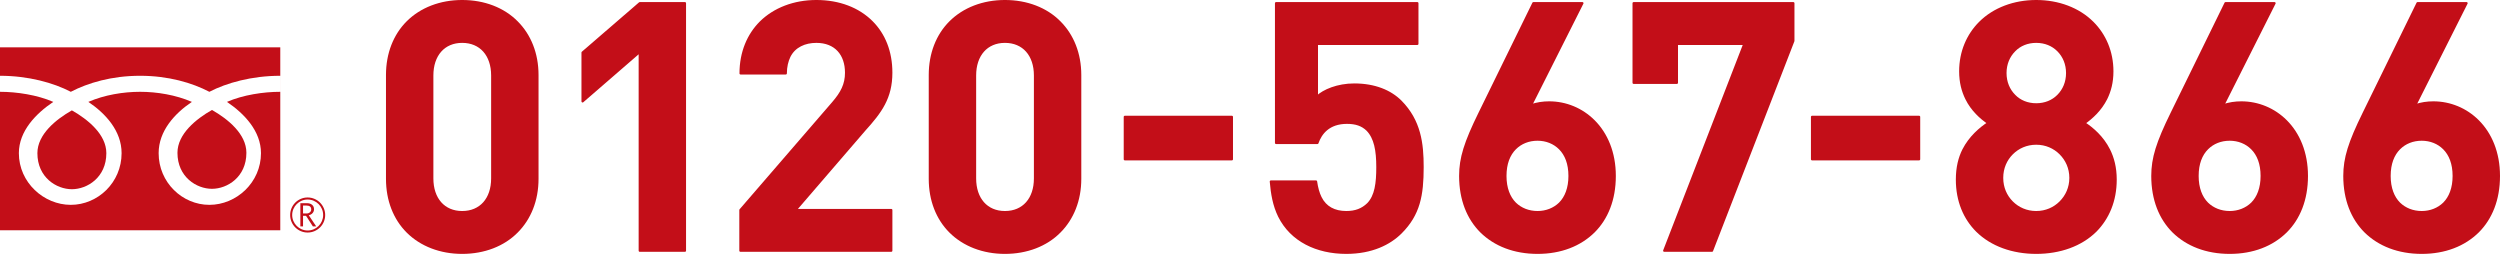
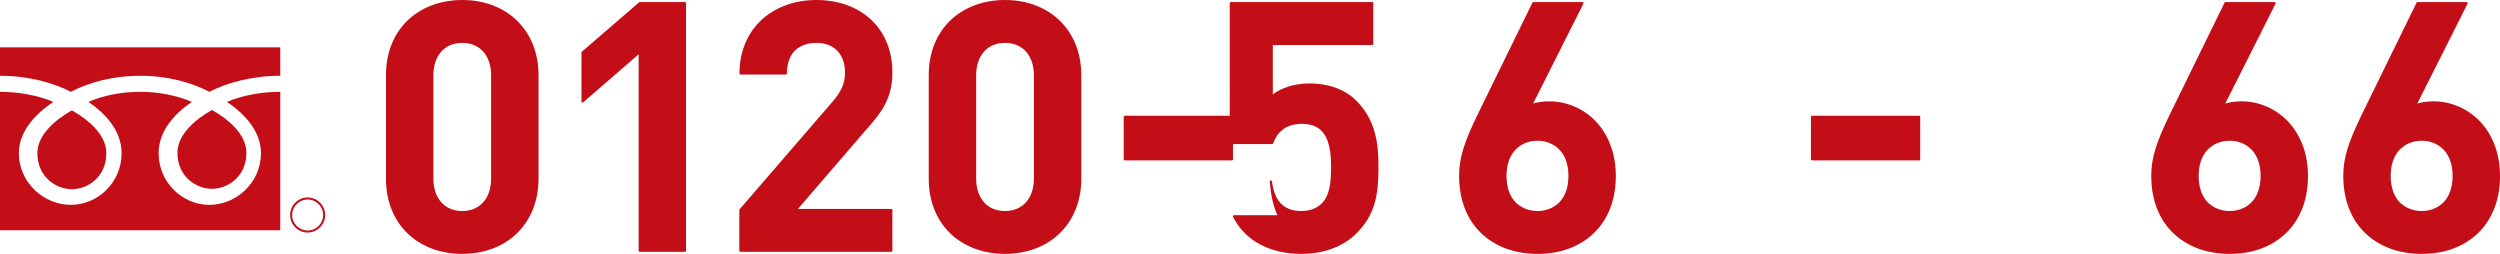
<svg xmlns="http://www.w3.org/2000/svg" id="a" data-name="デザイン" width="566.237" height="57.505" viewBox="0 0 566.237 57.505">
  <defs>
    <style>
      .b, .c {
        fill: #c30e18;
      }

      .c {
        stroke: #c30e18;
        stroke-linecap: round;
        stroke-linejoin: round;
        stroke-width: .5px;
      }
    </style>
  </defs>
  <g>
    <path class="c" d="M92.279,52.491c-2.953-2.952-4.606-7.126-4.606-11.968v-23.542c0-4.842,1.654-9.015,4.606-11.968,3.07-3.07,7.479-4.764,12.4-4.764,4.96,0,9.37,1.693,12.401,4.764,2.953,2.953,4.646,7.126,4.646,11.968v23.542c0,4.842-1.693,9.016-4.646,11.968-3.031,3.07-7.44,4.764-12.401,4.764-4.921,0-9.33-1.693-12.4-4.764ZM104.679,48.043c4.173,0,6.811-2.992,6.811-7.638v-23.306c0-4.646-2.637-7.638-6.811-7.638-4.133,0-6.771,2.992-6.771,7.638v23.306c0,4.646,2.638,7.638,6.771,7.638Z" />
    <path class="c" d="M144.901,11.746l-12.952,11.22v-11.062l12.952-11.181h10.235v56.06h-10.235V11.746Z" />
    <path class="c" d="M167.699,47.57l20.983-24.29c1.968-2.283,2.953-4.173,2.953-6.811,0-4.173-2.401-7.008-6.732-7.008-2.598,0-4.96,1.024-6.102,3.308-.512,1.062-.827,2.361-.827,3.857h-10.235c0-4.803,1.732-8.778,4.527-11.574,3.11-3.07,7.598-4.803,12.637-4.803,5.157,0,9.527,1.693,12.559,4.725,2.795,2.795,4.409,6.692,4.409,11.495,0,5.708-2.402,8.898-6.023,12.913l-15.668,18.188h21.692v9.212h-34.171v-9.212Z" />
    <path class="c" d="M215.212,52.491c-2.953-2.952-4.606-7.126-4.606-11.968v-23.542c0-4.842,1.654-9.015,4.606-11.968,3.07-3.07,7.479-4.764,12.4-4.764,4.96,0,9.37,1.693,12.401,4.764,2.953,2.953,4.646,7.126,4.646,11.968v23.542c0,4.842-1.693,9.016-4.646,11.968-3.031,3.07-7.44,4.764-12.401,4.764-4.921,0-9.33-1.693-12.4-4.764ZM227.613,48.043c4.173,0,6.811-2.992,6.811-7.638v-23.306c0-4.646-2.637-7.638-6.811-7.638-4.133,0-6.771,2.992-6.771,7.638v23.306c0,4.646,2.638,7.638,6.771,7.638Z" />
    <path class="c" d="M254.766,26.468h24.25v9.606h-24.25v-9.606Z" />
-     <path class="c" d="M289.728,48.987c-1.22-2.481-1.653-5.118-1.89-7.873h10.236c.196,1.417.551,2.677,1.023,3.621,1.103,2.244,3.149,3.308,5.826,3.308,2.087,0,3.622-.591,4.921-1.851,1.772-1.81,2.126-4.725,2.126-8.346,0-3.779-.512-6.614-2.283-8.425-1.181-1.142-2.638-1.614-4.606-1.614-4.133,0-5.944,2.401-6.692,4.566h-9.369V.723h32.006v9.212h-22.755v12.007c1.536-1.456,4.686-2.795,8.465-2.795,4.644,0,8.188,1.496,10.511,3.819,4.37,4.409,4.96,9.565,4.96,14.881,0,6.377-.787,10.708-4.921,14.841-2.519,2.519-6.574,4.567-12.361,4.567-6.692,0-12.44-2.756-15.196-8.268Z" />
+     <path class="c" d="M289.728,48.987c-1.22-2.481-1.653-5.118-1.89-7.873c.196,1.417.551,2.677,1.023,3.621,1.103,2.244,3.149,3.308,5.826,3.308,2.087,0,3.622-.591,4.921-1.851,1.772-1.81,2.126-4.725,2.126-8.346,0-3.779-.512-6.614-2.283-8.425-1.181-1.142-2.638-1.614-4.606-1.614-4.133,0-5.944,2.401-6.692,4.566h-9.369V.723h32.006v9.212h-22.755v12.007c1.536-1.456,4.686-2.795,8.465-2.795,4.644,0,8.188,1.496,10.511,3.819,4.37,4.409,4.96,9.565,4.96,14.881,0,6.377-.787,10.708-4.921,14.841-2.519,2.519-6.574,4.567-12.361,4.567-6.692,0-12.44-2.756-15.196-8.268Z" />
    <path class="c" d="M335.454,52.452c-2.952-2.953-4.724-7.205-4.724-12.598,0-4.056,1.102-7.559,4.369-14.212l12.204-24.92h11.102l-11.652,23.148c1.338-.473,2.756-.67,4.134-.67,3.779,0,7.4,1.496,10.117,4.213,2.874,2.874,4.724,7.125,4.724,12.44,0,5.393-1.772,9.645-4.724,12.598-3.11,3.07-7.479,4.803-12.755,4.803s-9.685-1.732-12.795-4.803ZM343.169,46.074c1.3,1.26,3.071,1.969,5.079,1.969,1.968,0,3.739-.709,5.039-1.969,1.378-1.378,2.204-3.465,2.204-6.22,0-2.796-.826-4.843-2.204-6.221-1.3-1.299-3.071-2.008-5.039-2.008-2.008,0-3.779.709-5.079,2.008-1.378,1.378-2.204,3.425-2.204,6.221,0,2.755.826,4.842,2.204,6.22Z" />
-     <path class="c" d="M395.083,9.935h-15.274v8.818h-9.803V.723h36.179v8.543l-18.424,47.517h-10.826l18.148-46.848Z" />
    <path class="c" d="M410.417,26.468h24.25v9.606h-24.25v-9.606Z" />
-     <path class="c" d="M447.765,52.294c-2.834-2.834-4.527-6.771-4.527-11.613,0-2.756.552-4.921,1.457-6.731,1.496-2.913,3.818-4.882,5.629-6.062-1.692-1.221-3.661-2.914-4.96-5.551-.826-1.693-1.378-3.662-1.378-6.182,0-4.448,1.693-8.267,4.448-11.023,3.189-3.188,7.795-4.882,12.756-4.882,4.999,0,9.605,1.693,12.794,4.882,2.756,2.756,4.449,6.574,4.449,11.023,0,2.519-.552,4.488-1.378,6.182-1.339,2.637-3.268,4.33-4.961,5.551,1.812,1.181,4.134,3.149,5.591,6.062.905,1.81,1.495,3.976,1.495,6.731,0,4.843-1.731,8.779-4.526,11.613-3.308,3.268-8.11,4.961-13.464,4.961-5.314,0-10.118-1.693-13.425-4.961ZM455.717,45.799c1.378,1.378,3.268,2.244,5.473,2.244s4.094-.866,5.472-2.244,2.283-3.268,2.283-5.512-.905-4.134-2.283-5.512-3.268-2.244-5.472-2.244-4.095.866-5.473,2.244-2.244,3.268-2.244,5.512.866,4.134,2.244,5.512ZM456.269,21.666c1.22,1.26,2.952,1.969,4.921,1.969,2.008,0,3.7-.709,4.96-1.969,1.299-1.299,2.047-3.07,2.047-5.117s-.748-3.819-2.047-5.118c-1.26-1.26-2.952-1.969-4.96-1.969-1.969,0-3.701.709-4.921,1.969-1.3,1.299-2.048,3.07-2.048,5.118s.748,3.818,2.048,5.117Z" />
    <path class="c" d="M492.223,52.452c-2.952-2.953-4.724-7.205-4.724-12.598,0-4.056,1.102-7.559,4.369-14.212l12.204-24.92h11.102l-11.652,23.148c1.338-.473,2.756-.67,4.134-.67,3.779,0,7.4,1.496,10.117,4.213,2.874,2.874,4.724,7.125,4.724,12.44,0,5.393-1.772,9.645-4.724,12.598-3.11,3.07-7.479,4.803-12.755,4.803s-9.685-1.732-12.795-4.803ZM499.939,46.074c1.3,1.26,3.071,1.969,5.079,1.969,1.968,0,3.739-.709,5.039-1.969,1.378-1.378,2.204-3.465,2.204-6.22,0-2.796-.826-4.843-2.204-6.221-1.3-1.299-3.071-2.008-5.039-2.008-2.008,0-3.779.709-5.079,2.008-1.378,1.378-2.204,3.425-2.204,6.221,0,2.755.826,4.842,2.204,6.22Z" />
    <path class="c" d="M535.713,52.452c-2.952-2.953-4.724-7.205-4.724-12.598,0-4.056,1.102-7.559,4.369-14.212l12.204-24.92h11.102l-11.652,23.148c1.338-.473,2.756-.67,4.134-.67,3.779,0,7.4,1.496,10.117,4.213,2.874,2.874,4.724,7.125,4.724,12.44,0,5.393-1.772,9.645-4.724,12.598-3.11,3.07-7.479,4.803-12.755,4.803s-9.685-1.732-12.795-4.803ZM543.429,46.074c1.3,1.26,3.071,1.969,5.079,1.969,1.968,0,3.739-.709,5.039-1.969,1.378-1.378,2.204-3.465,2.204-6.22,0-2.796-.826-4.843-2.204-6.221-1.3-1.299-3.071-2.008-5.039-2.008-2.008,0-3.779.709-5.079,2.008-1.378,1.378-2.204,3.425-2.204,6.221,0,2.755.826,4.842,2.204,6.22Z" />
  </g>
  <g>
    <g>
      <path class="b" d="M65.719,48.7c0,2.189,1.769,3.968,3.955,3.968,2.191,0,3.978-1.779,3.978-3.968s-1.787-3.973-3.978-3.973c-2.186,0-3.955,1.784-3.955,3.973M66.177,48.7c0-1.931,1.577-3.508,3.498-3.508,1.944,0,3.516,1.577,3.516,3.508s-1.562,3.508-3.516,3.508c-1.921,0-3.498-1.577-3.498-3.508Z" />
-       <path class="b" d="M71.618,51.272h-.761l-1.542-2.391h-.68v2.391h-.604v-5.252h1.481c.503,0,.892.121,1.173.369.296.243.44.581.44,1.011,0,.308-.099.597-.319.854-.207.243-.503.415-.872.505l1.683,2.512M68.636,48.356h.771c.316,0,.584-.086.786-.273.197-.172.296-.389.296-.657,0-.571-.351-.869-1.067-.869h-.786v1.8Z" />
    </g>
    <g>
      <path class="b" d="M0,10.713v6.45c6.457,0,12.154,1.607,16.036,3.63,3.89-2.022,9.248-3.63,15.697-3.63s11.808,1.607,15.687,3.63c3.887-2.022,9.609-3.63,16.056-3.63v3.63c-3.814,0-8.451.708-12.073,2.285,3.91,2.634,7.706,6.596,7.706,11.611,0,6.647-5.555,11.707-11.689,11.707-6.116,0-11.489-5.06-11.489-11.707,0-5.014,3.606-8.977,7.529-11.611-3.632-1.577-7.908-2.285-11.727-2.285-3.821,0-8.1.708-11.725,2.285,3.925,2.634,7.532,6.596,7.532,11.611,0,6.647-5.381,11.707-11.505,11.707-6.111,0-11.763-5.06-11.763-11.707,0-5.014,3.87-8.977,7.797-11.611-3.624-1.577-8.264-2.285-12.071-2.285v31.355h63.483V10.713H0Z" />
      <path class="b" d="M48.008,42.765c3.478,0,7.799-2.669,7.799-8.158,0-4.261-4.213-7.668-7.799-9.7-3.587,2.032-7.815,5.439-7.815,9.7,0,5.489,4.332,8.158,7.815,8.158Z" />
      <path class="b" d="M16.279,42.856c3.48,0,7.807-2.664,7.807-8.164,0-4.266-4.221-7.663-7.807-9.695-3.581,2.032-7.81,5.429-7.81,9.695,0,5.5,4.332,8.164,7.81,8.164Z" />
    </g>
  </g>
</svg>